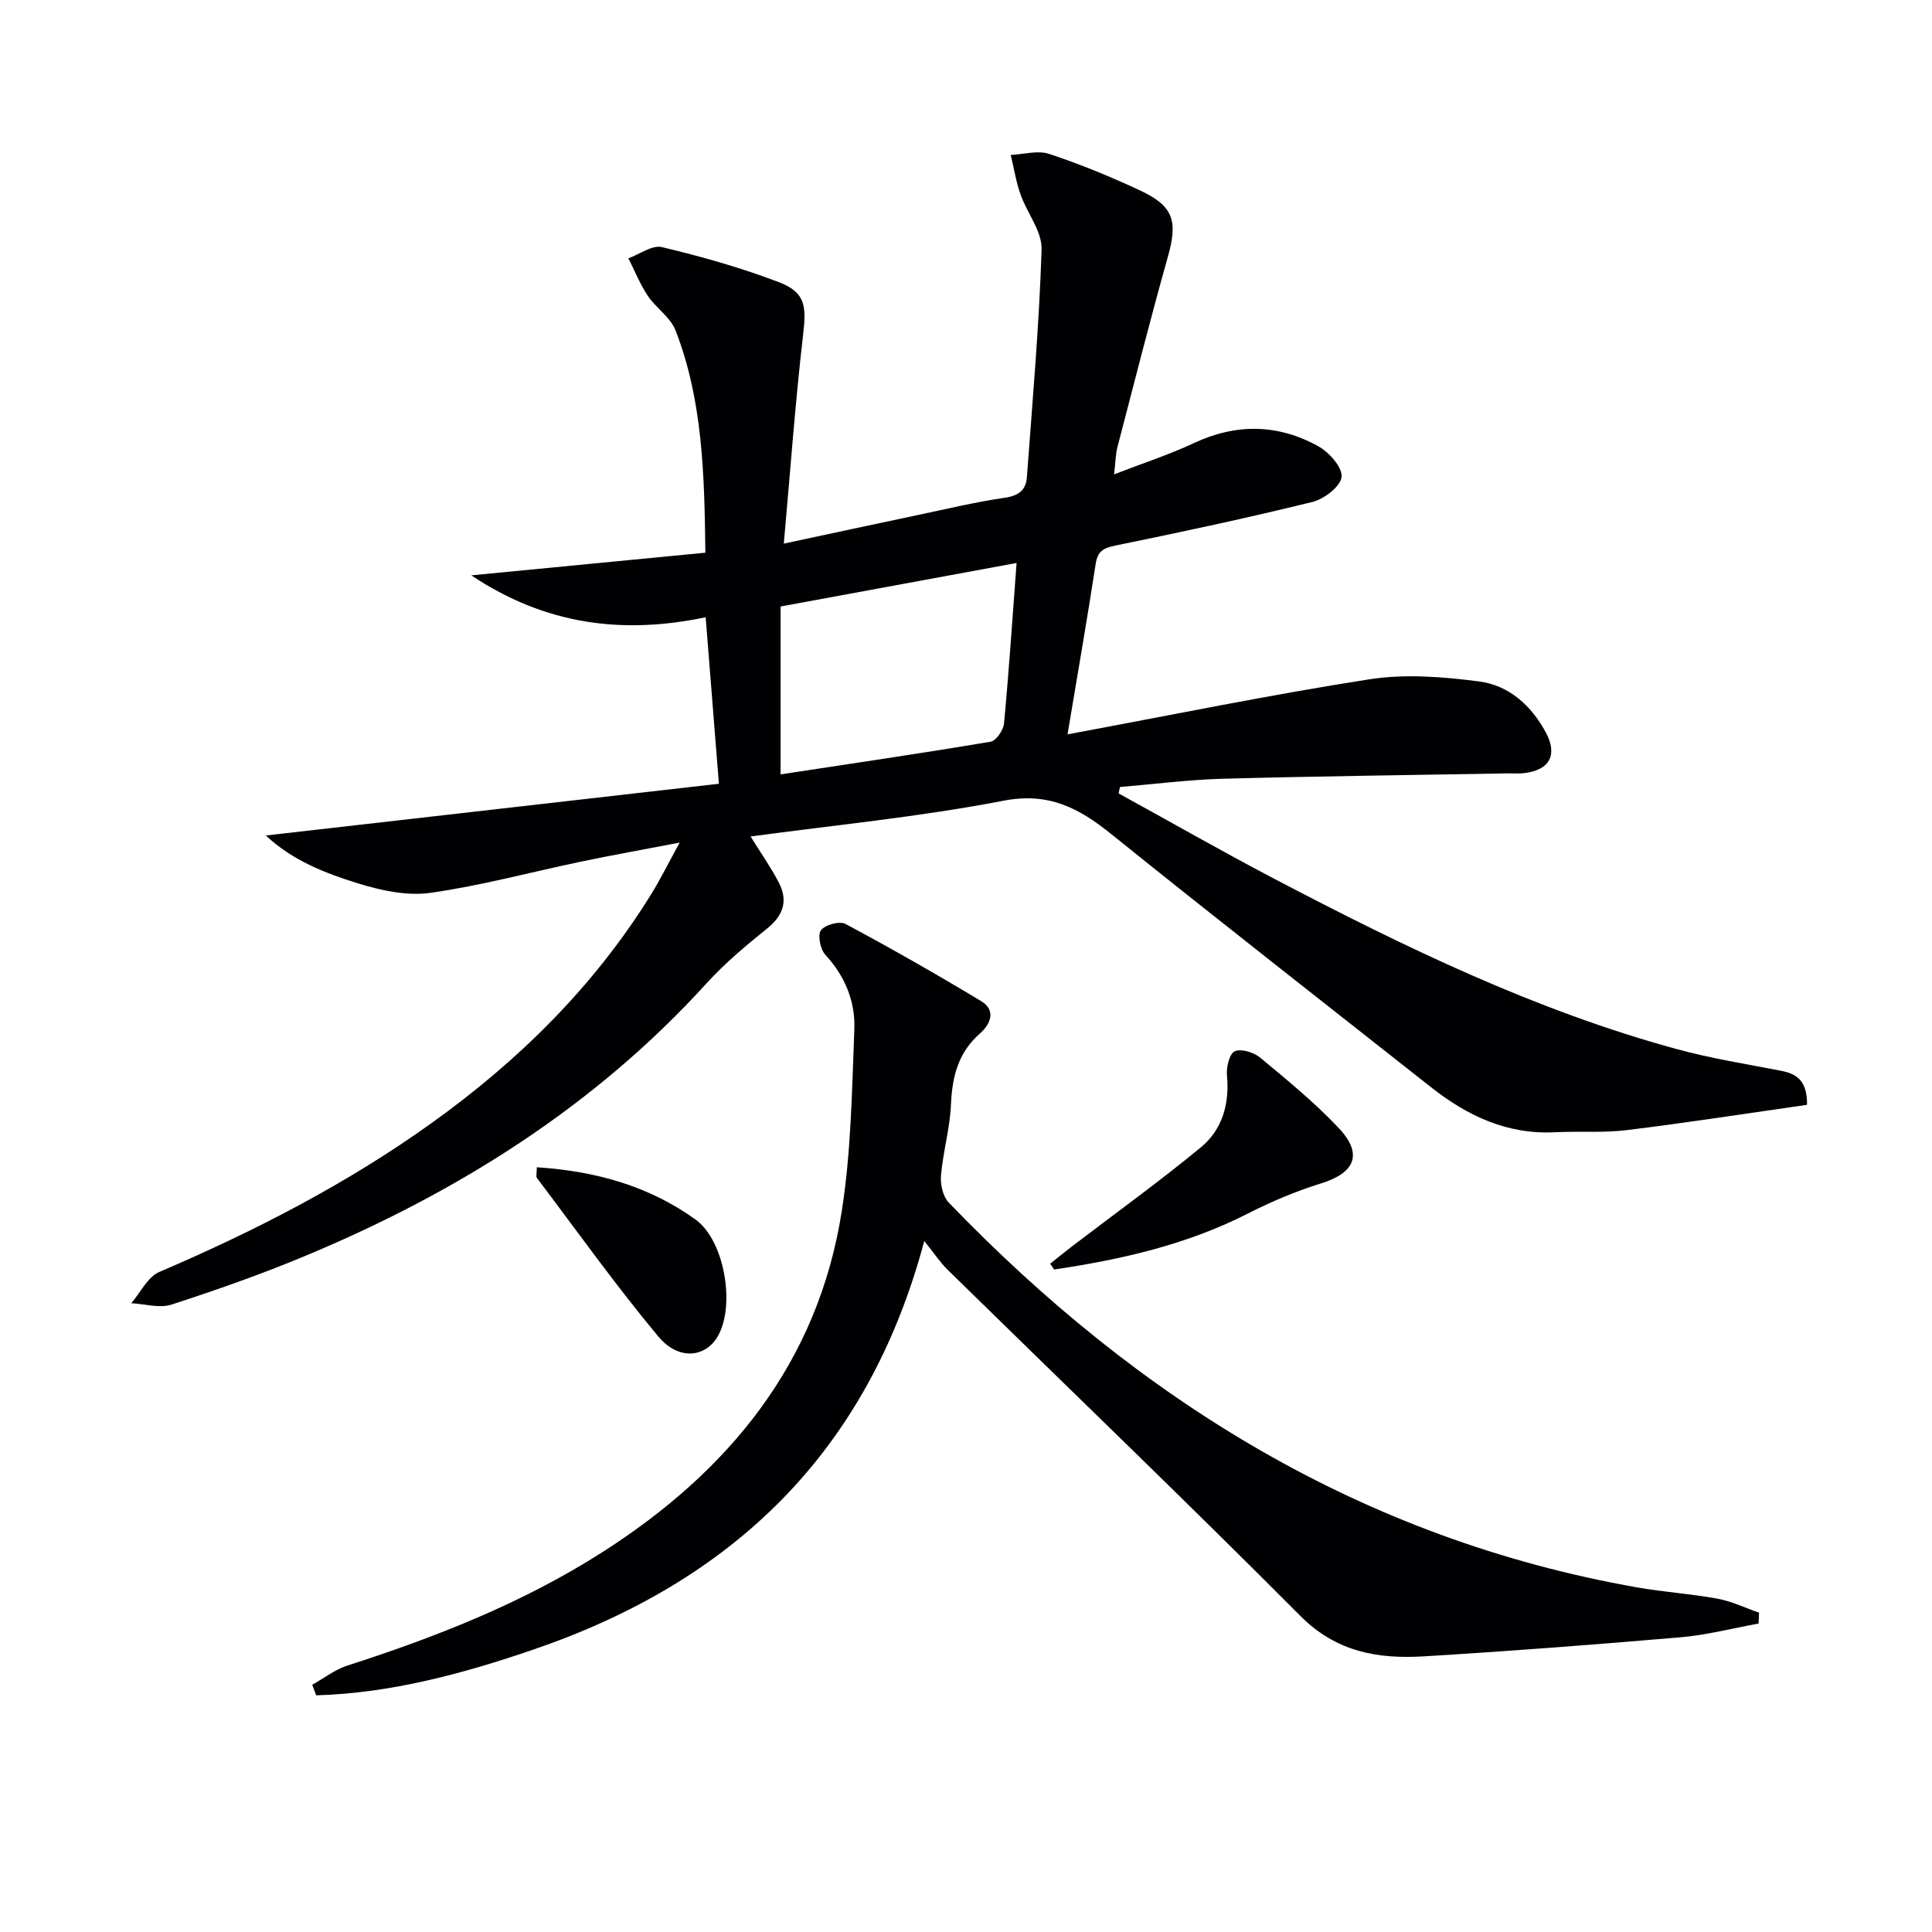
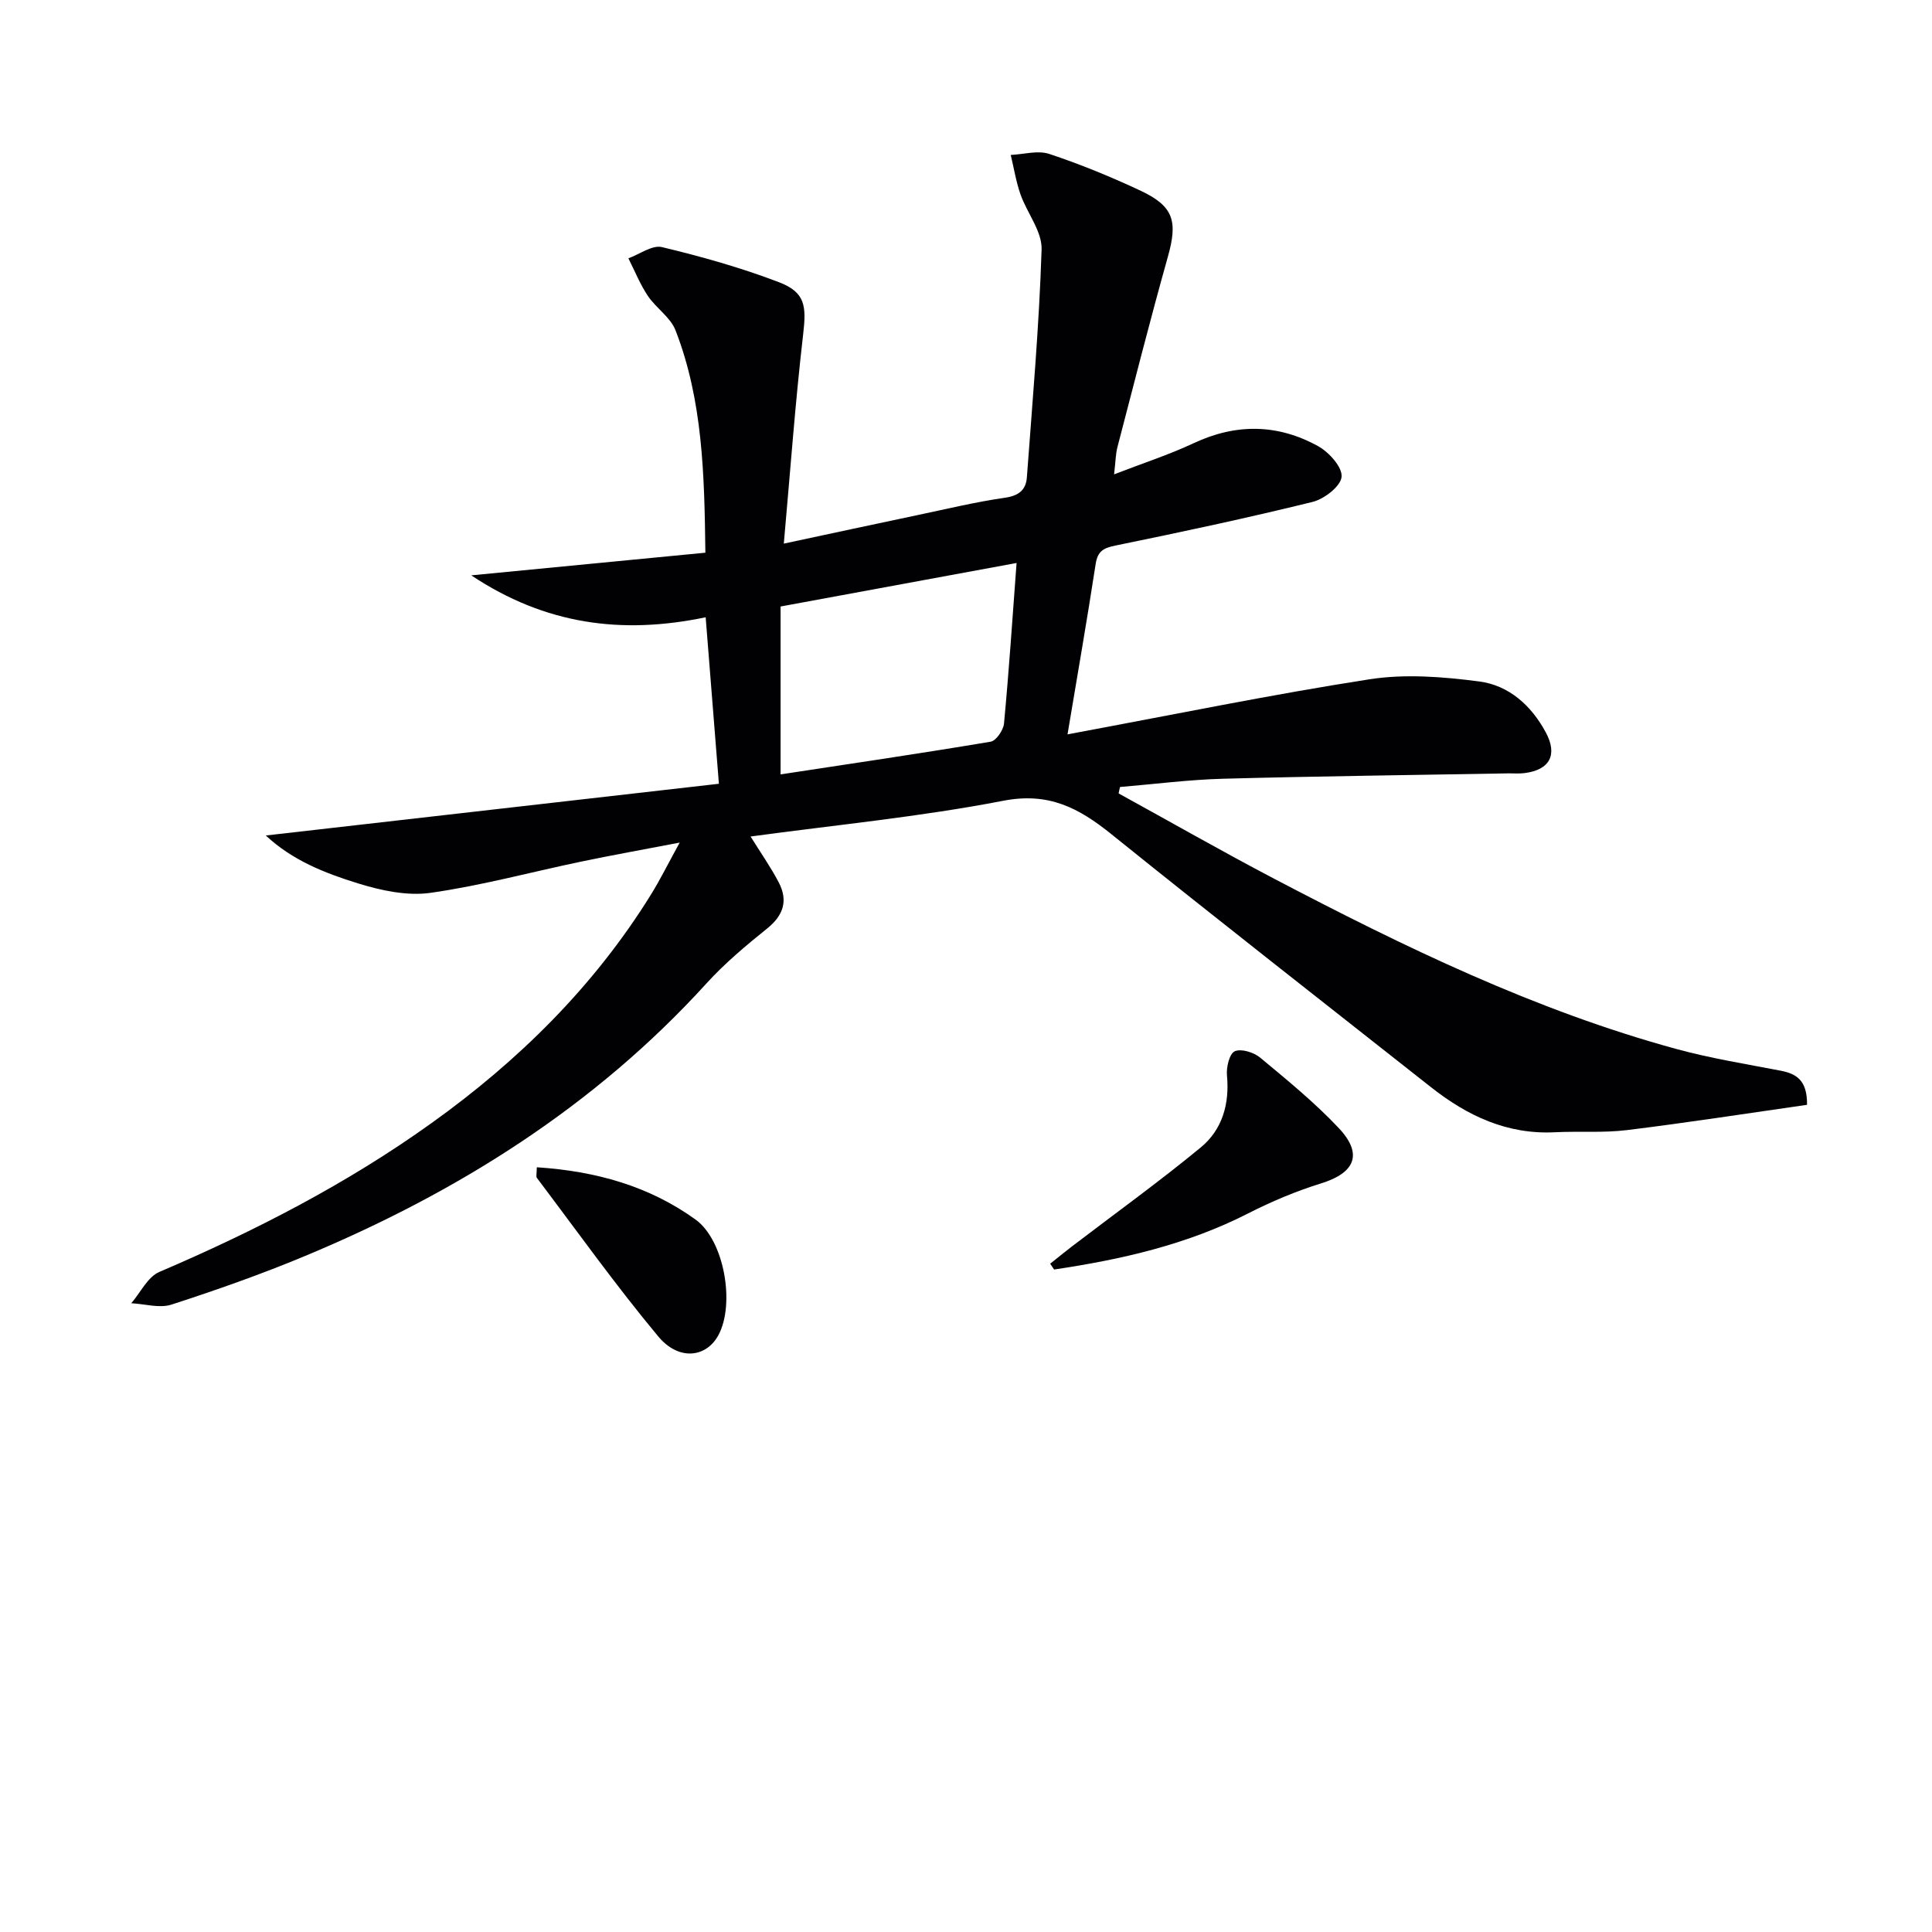
<svg xmlns="http://www.w3.org/2000/svg" enable-background="new 0 0 400 400" viewBox="0 0 400 400">
  <g fill="#010103">
    <path d="m231.6 164.27c10.74 5.9 21.39 11.99 32.24 17.68 26.81 14.05 54.01 27.27 83.37 35.27 7.03 1.91 14.27 3.07 21.43 4.45 3.28.63 5.54 1.97 5.49 7.07-12.38 1.77-24.79 3.7-37.24 5.23-4.93.61-9.99.2-14.97.45-9.89.5-18.13-3.4-25.65-9.33-22.08-17.43-44.27-34.74-66.18-52.39-6.72-5.41-12.97-8.74-22.38-6.91-17.21 3.33-34.74 5.01-52.31 7.4 2.11 3.4 4.18 6.34 5.83 9.5 1.97 3.77.99 6.83-2.43 9.57-4.38 3.52-8.74 7.18-12.51 11.32-23.2 25.52-51.62 43.32-83.16 56.47-9.04 3.77-18.3 7.03-27.62 10.05-2.48.81-5.54-.14-8.33-.28 1.91-2.21 3.39-5.45 5.81-6.48 19.79-8.47 38.84-18.26 56.36-30.82 18.04-12.92 33.6-28.27 45.37-47.22 1.91-3.07 3.52-6.34 6-10.85-7.63 1.46-14.04 2.61-20.41 3.94-10.39 2.17-20.67 4.97-31.15 6.46-4.84.69-10.24-.47-15.02-1.95-6.83-2.11-13.62-4.77-19.11-9.92 31.47-3.59 62.53-7.14 93.81-10.71-.94-11.82-1.81-22.83-2.74-34.47-17.44 3.64-33.27 1.48-48.53-8.68 16.54-1.6 32.32-3.13 48.47-4.69-.2-16.26-.55-31.54-6.18-46.04-1.05-2.71-4.04-4.61-5.74-7.14-1.61-2.41-2.7-5.17-4.02-7.77 2.33-.84 4.93-2.8 6.95-2.32 8.19 1.96 16.35 4.26 24.21 7.26 5.5 2.1 5.7 4.96 5.03 10.75-1.64 14.12-2.66 28.31-4.01 43.38 10.28-2.2 19.01-4.08 27.75-5.92 6-1.26 11.98-2.71 18.04-3.58 2.85-.41 4.34-1.61 4.53-4.2 1.16-15.73 2.55-31.45 3.05-47.2.12-3.75-3.01-7.54-4.37-11.41-.92-2.63-1.36-5.43-2.02-8.16 2.68-.12 5.61-1 7.98-.21 6.44 2.14 12.76 4.73 18.9 7.61 6.88 3.23 7.72 6.34 5.66 13.66-3.68 13.09-7.02 26.28-10.45 39.44-.37 1.42-.37 2.93-.69 5.63 5.93-2.3 11.35-4.05 16.47-6.45 8.8-4.13 17.44-4 25.8.63 2.24 1.24 5.03 4.36 4.83 6.34-.19 1.96-3.59 4.59-6.02 5.19-13.52 3.33-27.15 6.24-40.8 9.03-2.51.51-3.69 1.17-4.1 3.84-1.75 11.42-3.74 22.81-5.82 35.25 21.76-4.04 42.06-8.22 62.51-11.4 7.39-1.15 15.24-.53 22.73.45 6.14.8 10.78 4.97 13.78 10.54 2.49 4.63.84 7.76-4.38 8.43-1.15.15-2.33.04-3.5.06-19.64.35-39.29.58-58.93 1.11-7.12.19-14.23 1.12-21.34 1.71-.11.41-.2.87-.29 1.33zm-69.99-3.94c14.42-2.2 28.98-4.33 43.49-6.77 1.14-.19 2.64-2.39 2.77-3.77 1.02-10.84 1.74-21.71 2.6-33.23-16.42 3.03-32.37 5.97-48.86 9.01z" />
-     <path d="m191.36 256.94c-11.77 44.1-40.04 70.6-80.93 84.59-14.59 4.99-29.47 9.02-44.96 9.47-.28-.73-.55-1.46-.83-2.18 2.42-1.35 4.7-3.15 7.28-3.98 18.4-5.92 36.29-12.96 52.67-23.4 26.27-16.76 44.78-39.22 49.7-70.75 1.93-12.37 2.1-25.05 2.59-37.6.22-5.75-1.92-10.99-6-15.41-1.04-1.13-1.64-4.08-.91-5.08.83-1.14 3.87-1.96 5.08-1.31 9.49 5.08 18.86 10.42 28.08 15.98 3.14 1.89 1.98 4.75-.23 6.69-4.52 3.96-5.76 8.93-6.01 14.7-.21 4.92-1.64 9.78-2.07 14.71-.16 1.84.4 4.35 1.61 5.61 39.41 40.94 85.72 69.63 142.43 79.66 5.56.98 11.23 1.33 16.78 2.36 2.93.54 5.7 1.9 8.55 2.89-.03.75-.06 1.5-.09 2.25-5.38.97-10.72 2.38-16.14 2.84-17.71 1.52-35.43 2.88-53.17 3.95-9.46.57-18.09-.87-25.53-8.34-24.07-24.17-48.68-47.8-73.04-71.67-1.54-1.52-2.74-3.35-4.86-5.98z" />
    <path d="m217.43 261.64c1.49-1.18 2.95-2.4 4.46-3.55 8.93-6.82 18.07-13.4 26.73-20.54 4.43-3.66 5.97-8.97 5.41-14.89-.16-1.69.5-4.49 1.6-5 1.31-.6 3.93.2 5.25 1.29 5.61 4.66 11.31 9.31 16.29 14.6 5.08 5.39 3.38 9.28-3.66 11.46-5.19 1.61-10.27 3.75-15.11 6.22-12.69 6.48-26.27 9.54-40.16 11.61-.27-.4-.54-.8-.81-1.2z" />
    <path d="m111.14 241.67c12.19.8 23.24 3.88 32.87 10.83 5.94 4.29 8.22 17.46 4.73 23.93-2.51 4.65-8.21 5.37-12.46.26-8.81-10.57-16.81-21.81-25.11-32.8-.24-.3-.03-.94-.03-2.22z" />
  </g>
</svg>